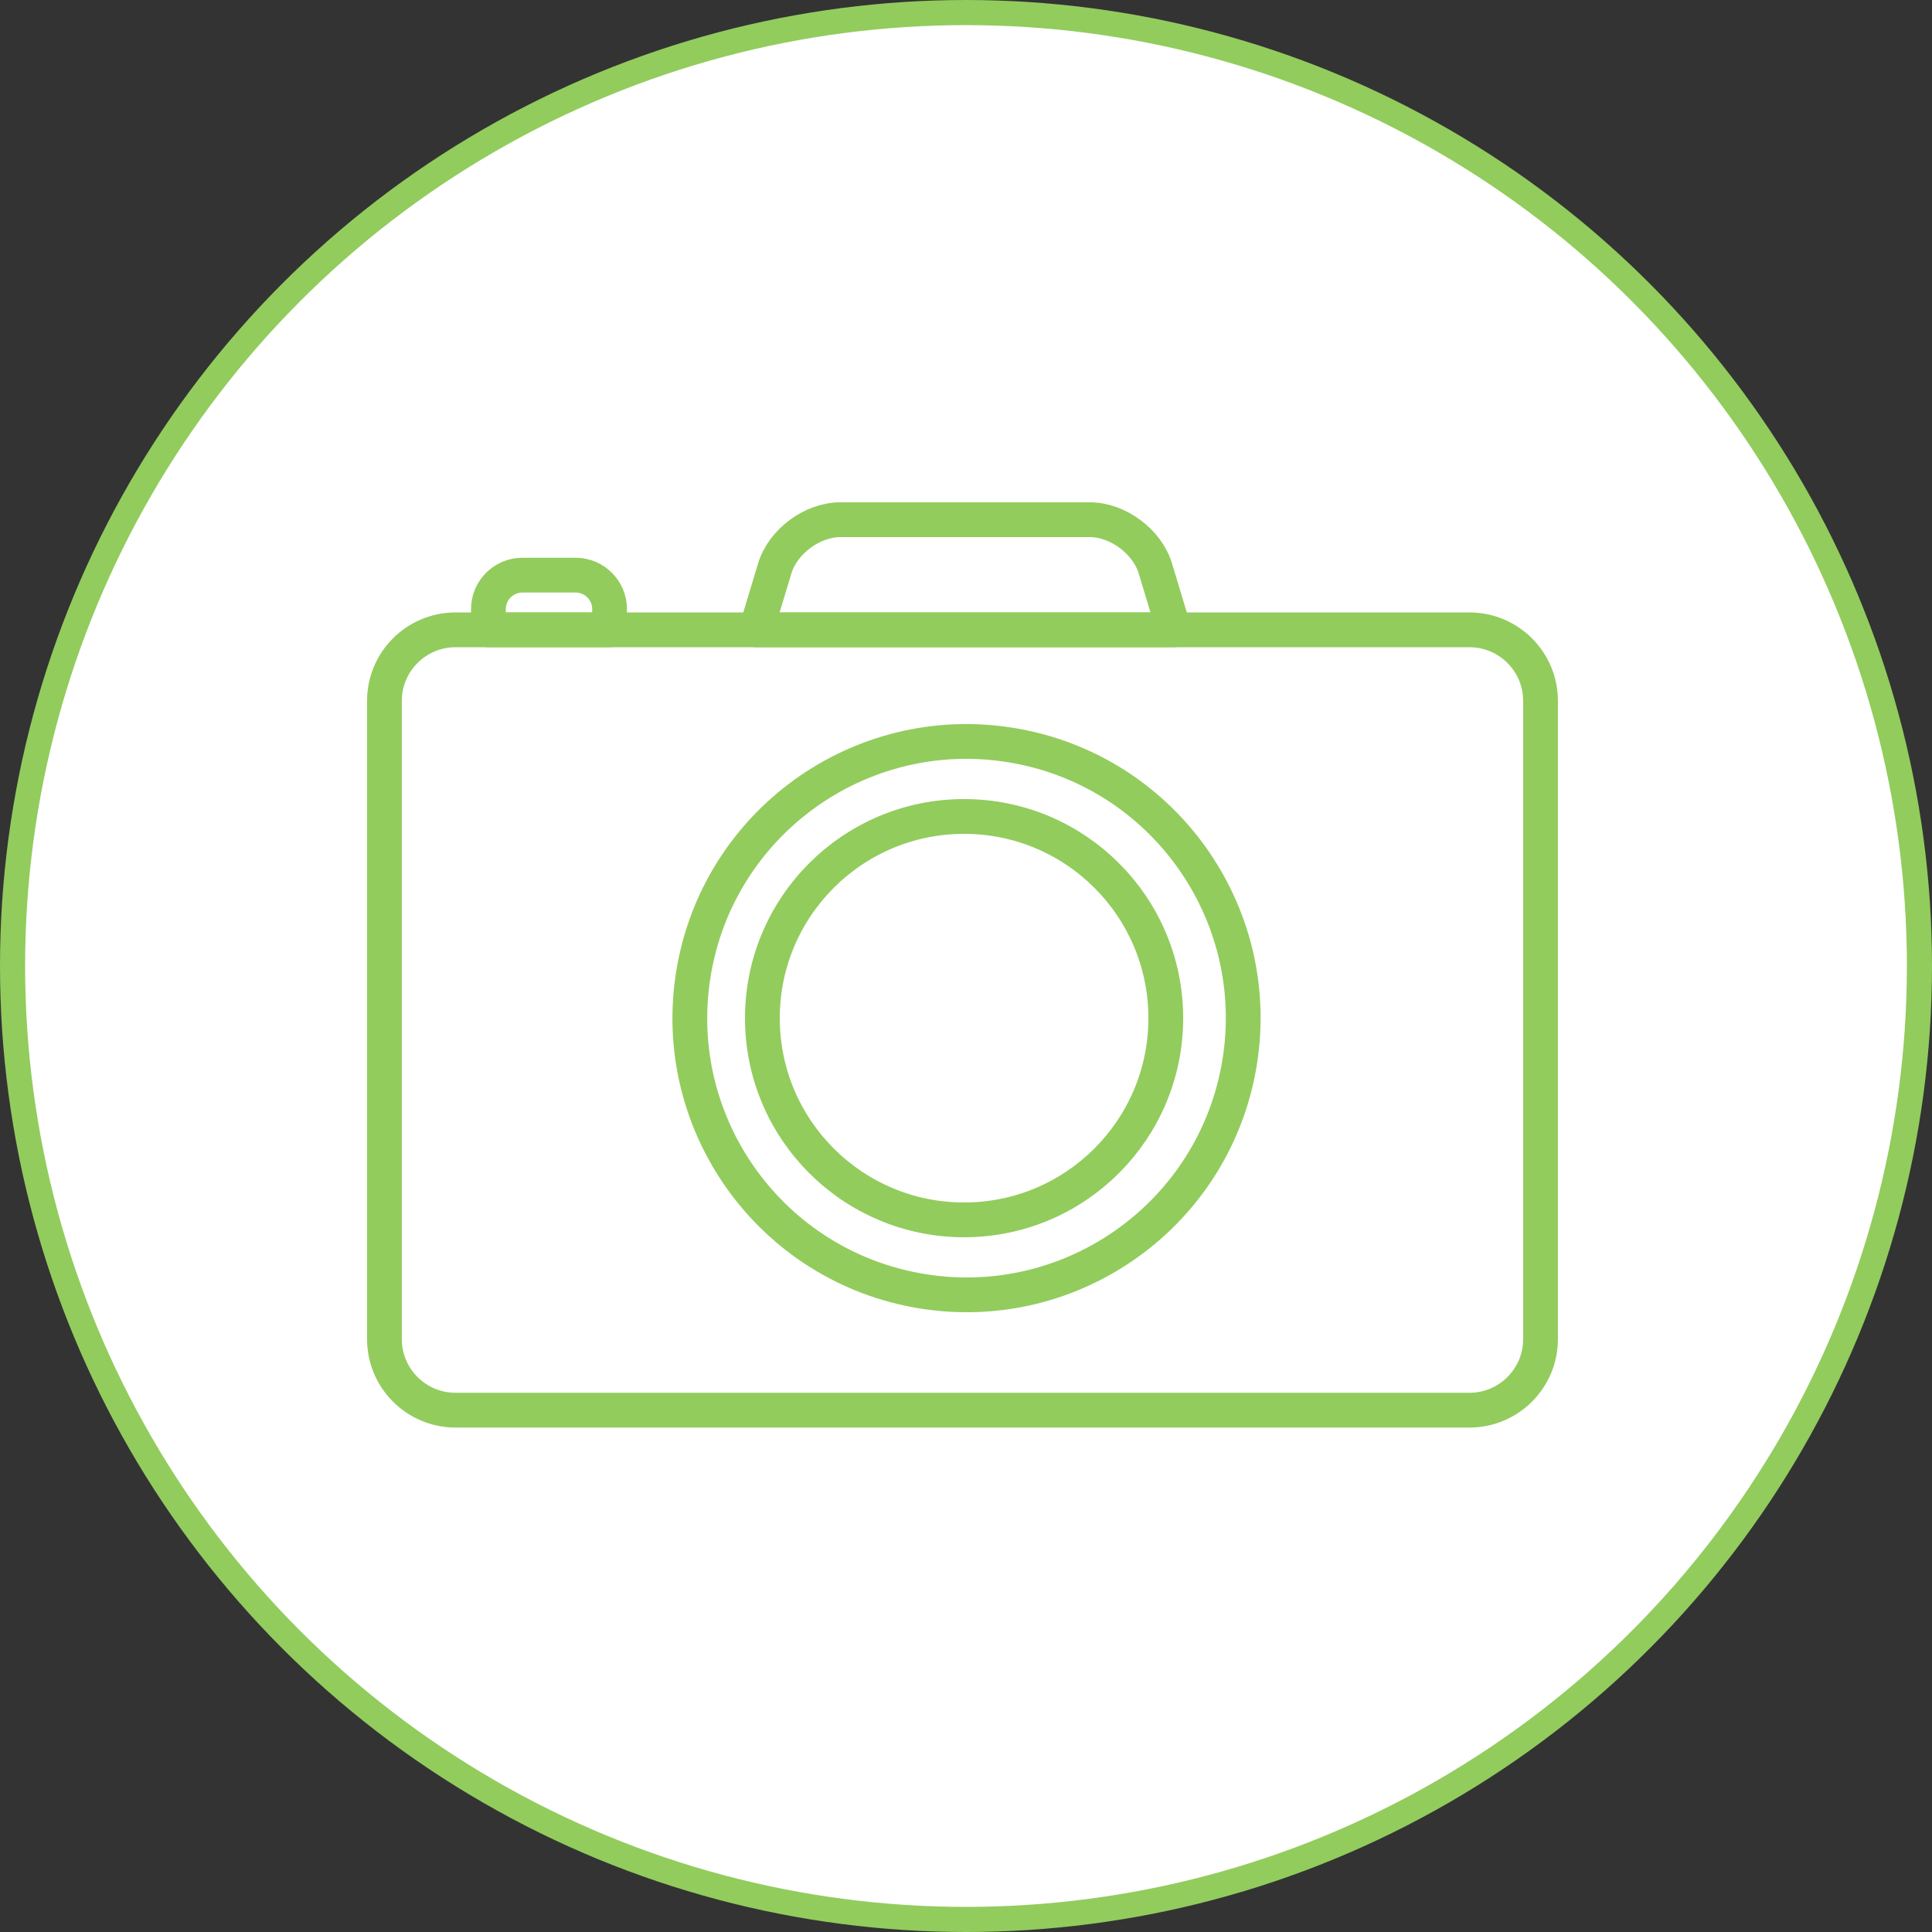
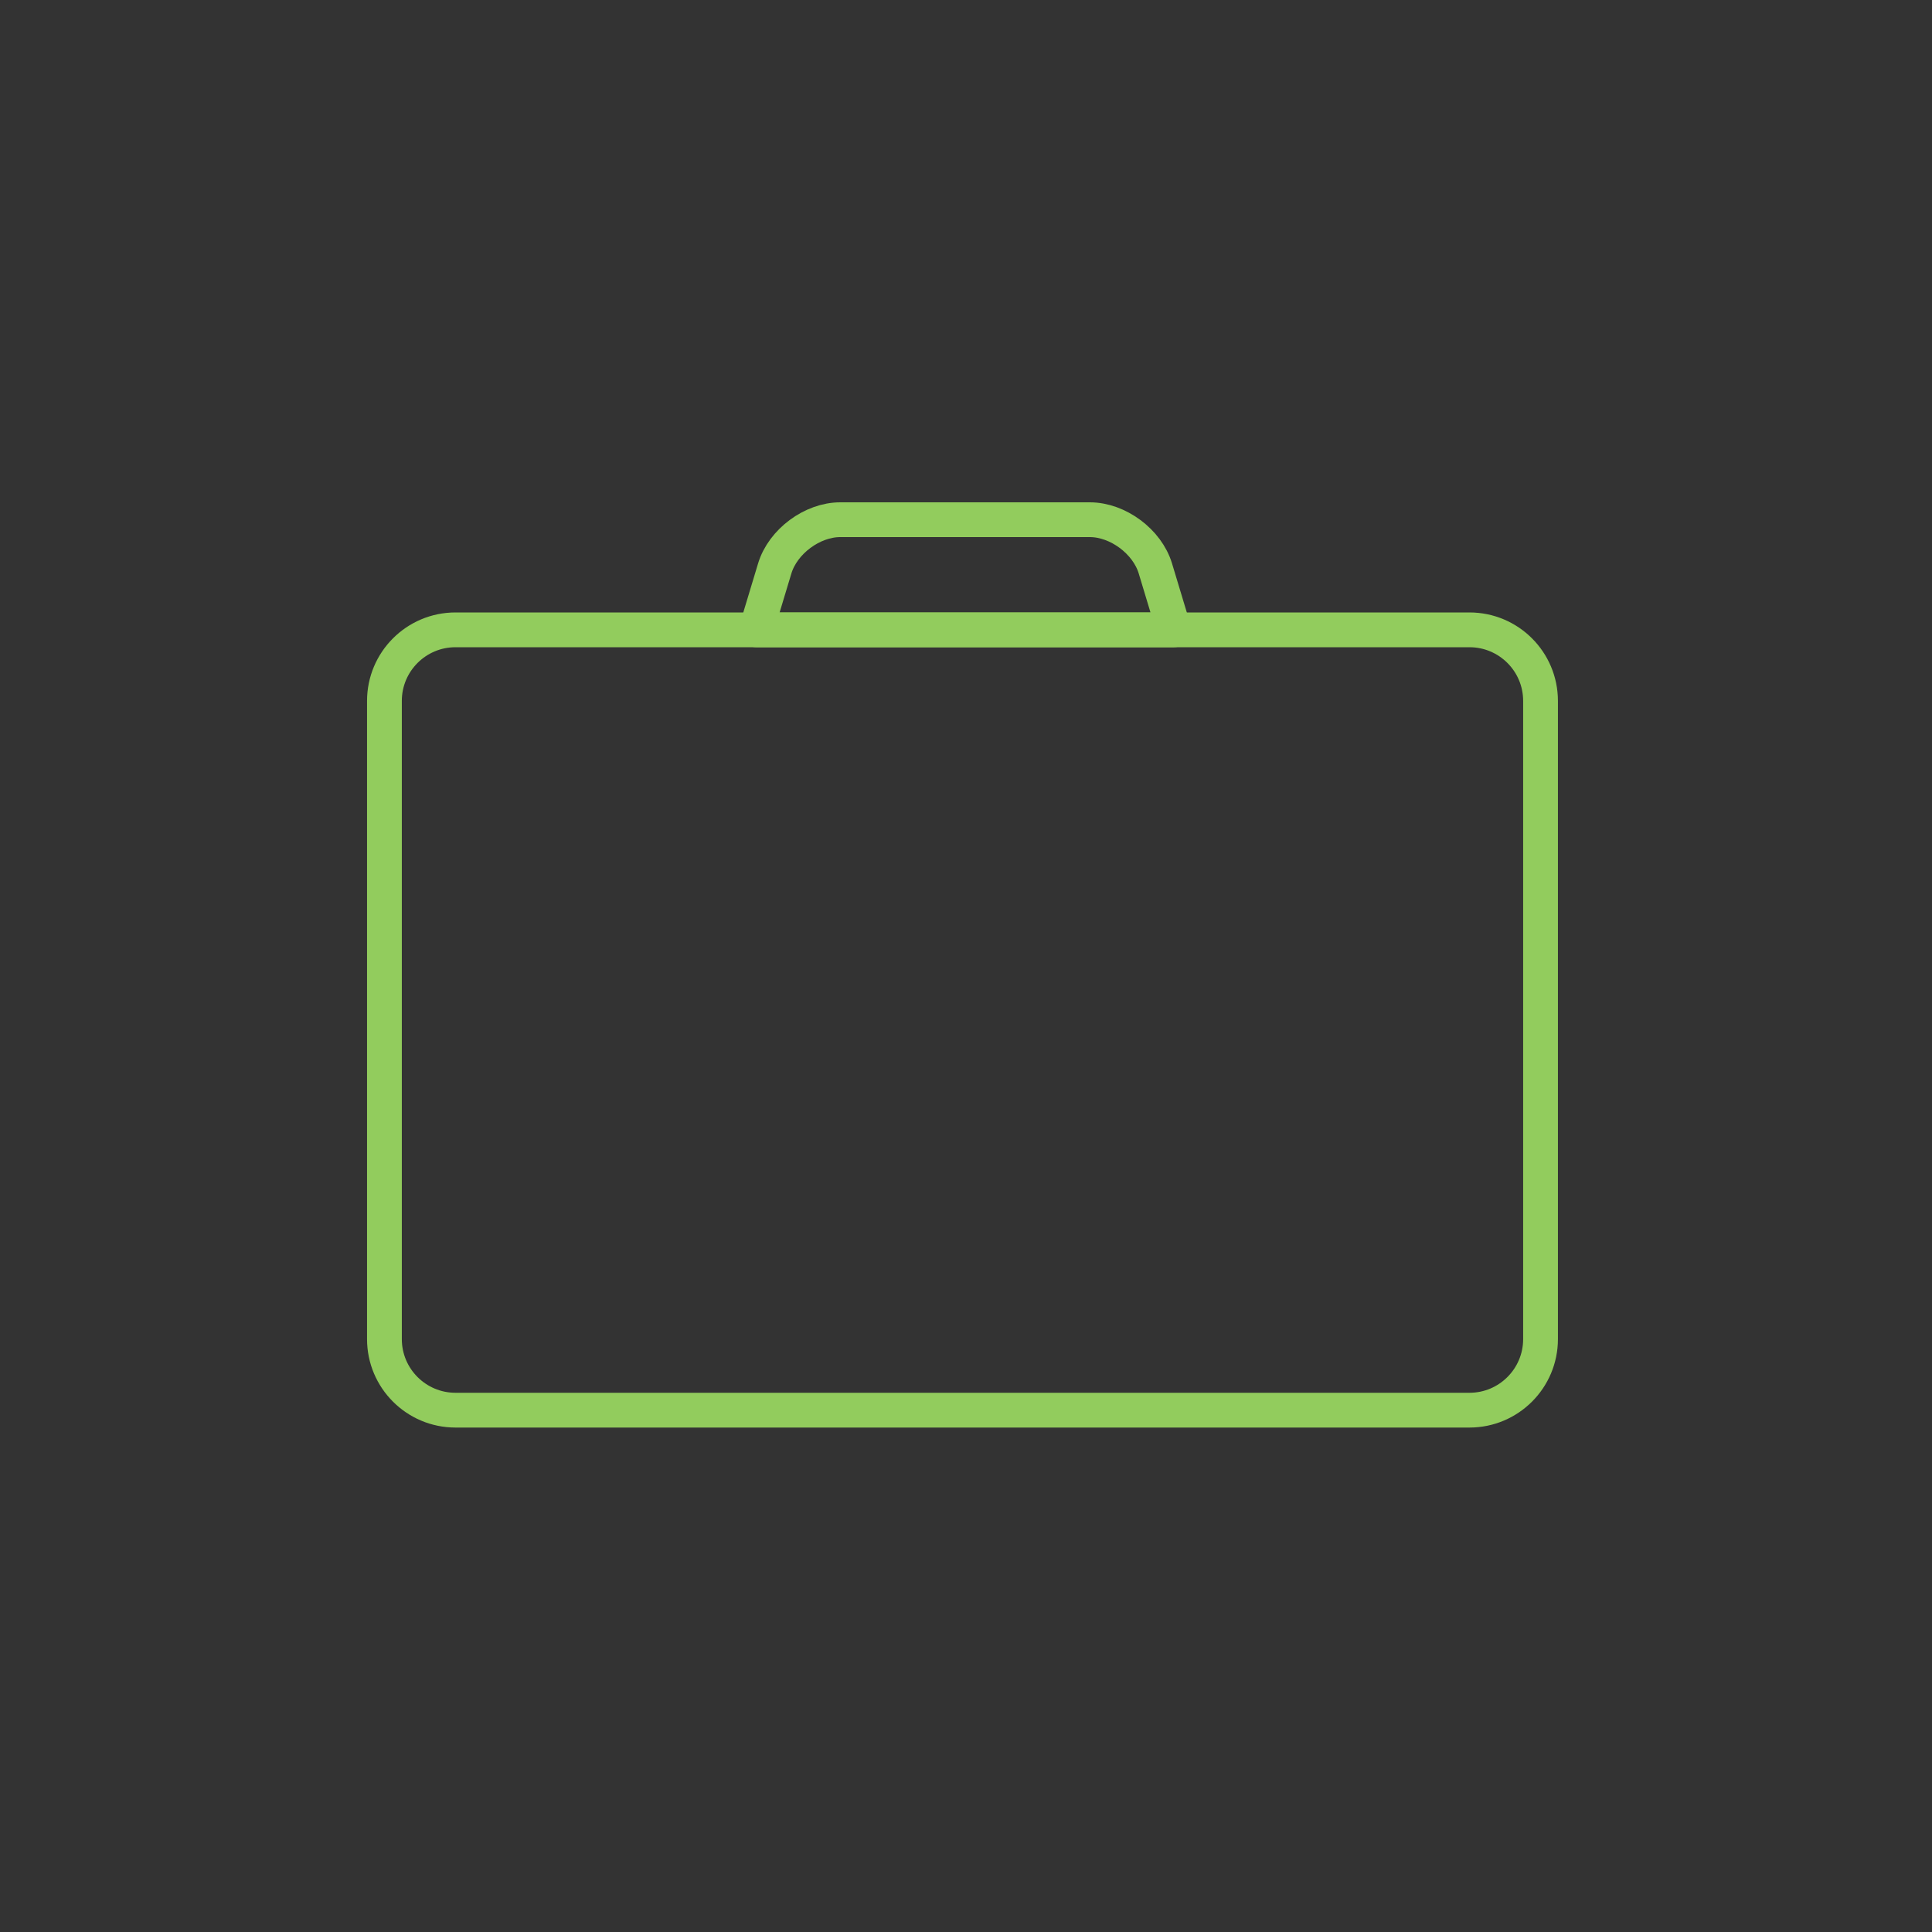
<svg xmlns="http://www.w3.org/2000/svg" width="100" height="100" viewBox="0 0 100 100" fill="none">
  <rect x="0" y="0" width="100" height="100" fill="#333333" stroke="none" />
-   <circle cx="50" cy="50" r="49.35" fill="white" stroke="#92CC5D" stroke-width="1.3" />
  <path d="M76.058 32.6H23.578C21.546 32.6 19.898 34.248 19.898 36.28V69.31C19.898 71.342 21.546 72.99 23.578 72.99H76.058C78.091 72.99 79.738 71.342 79.738 69.31V36.28C79.738 34.248 78.091 32.6 76.058 32.6Z" stroke="#92CC5D" stroke-width="1.8" stroke-linecap="round" stroke-linejoin="round" />
-   <path d="M31.551 32.6C31.551 32.6 31.551 32.52 31.551 32.48V31.52C31.551 30.56 30.761 29.77 29.801 29.77H27.031C26.071 29.77 25.281 30.56 25.281 31.52V32.48C25.281 32.48 25.281 32.56 25.281 32.6H31.551Z" stroke="#92CC5D" stroke-width="1.8" stroke-linecap="round" stroke-linejoin="round" />
-   <path d="M64.162 54.993C65.429 47.187 60.128 39.831 52.322 38.564C44.515 37.297 37.159 42.598 35.892 50.404C34.625 58.211 39.926 65.567 47.733 66.834C55.539 68.101 62.895 62.8 64.162 54.993Z" stroke="#92CC5D" stroke-width="1.8" stroke-linecap="round" stroke-linejoin="round" />
-   <path d="M49.901 63.14C55.667 63.14 60.341 58.466 60.341 52.7C60.341 46.934 55.667 42.26 49.901 42.26C44.135 42.26 39.461 46.934 39.461 52.7C39.461 58.466 44.135 63.14 49.901 63.14Z" stroke="#92CC5D" stroke-width="1.8" stroke-linecap="round" stroke-linejoin="round" />
  <path d="M60.761 32.6L59.801 29.42C59.381 28.03 57.861 26.9 56.411 26.9H43.491C42.041 26.9 40.521 28.03 40.101 29.42L39.141 32.6H60.761Z" stroke="#92CC5D" stroke-width="1.8" stroke-linecap="round" stroke-linejoin="round" />
</svg>